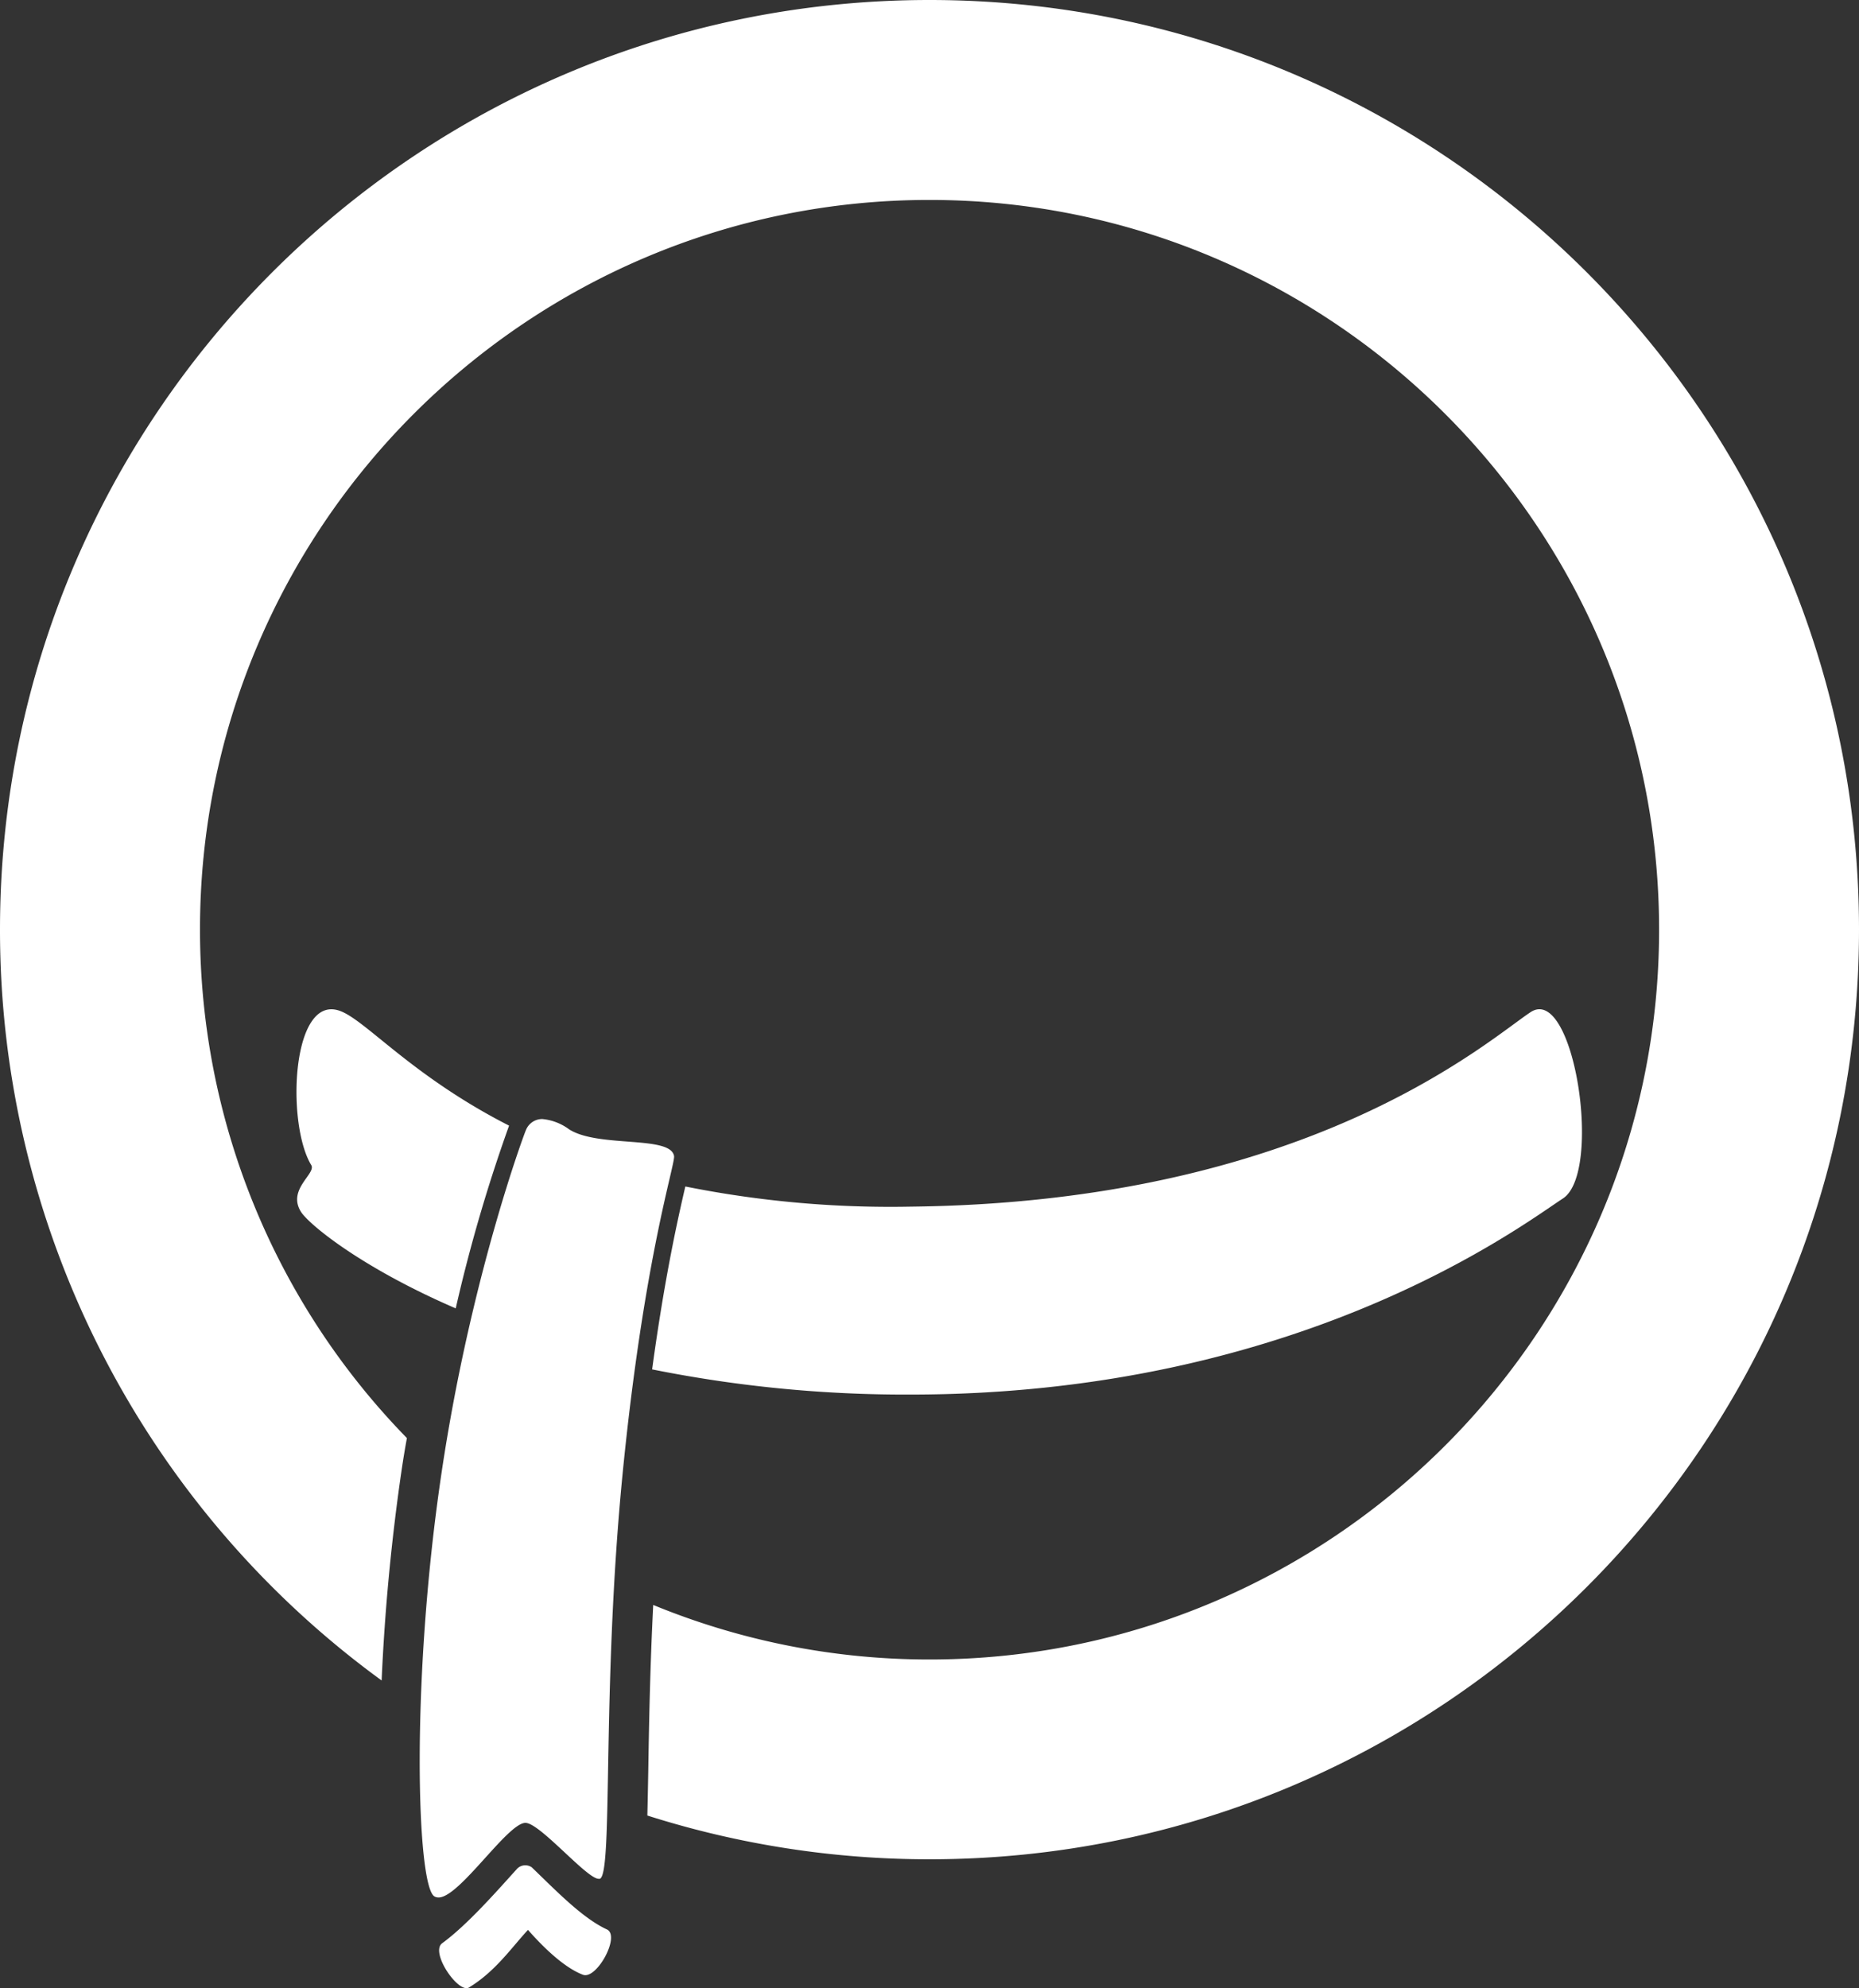
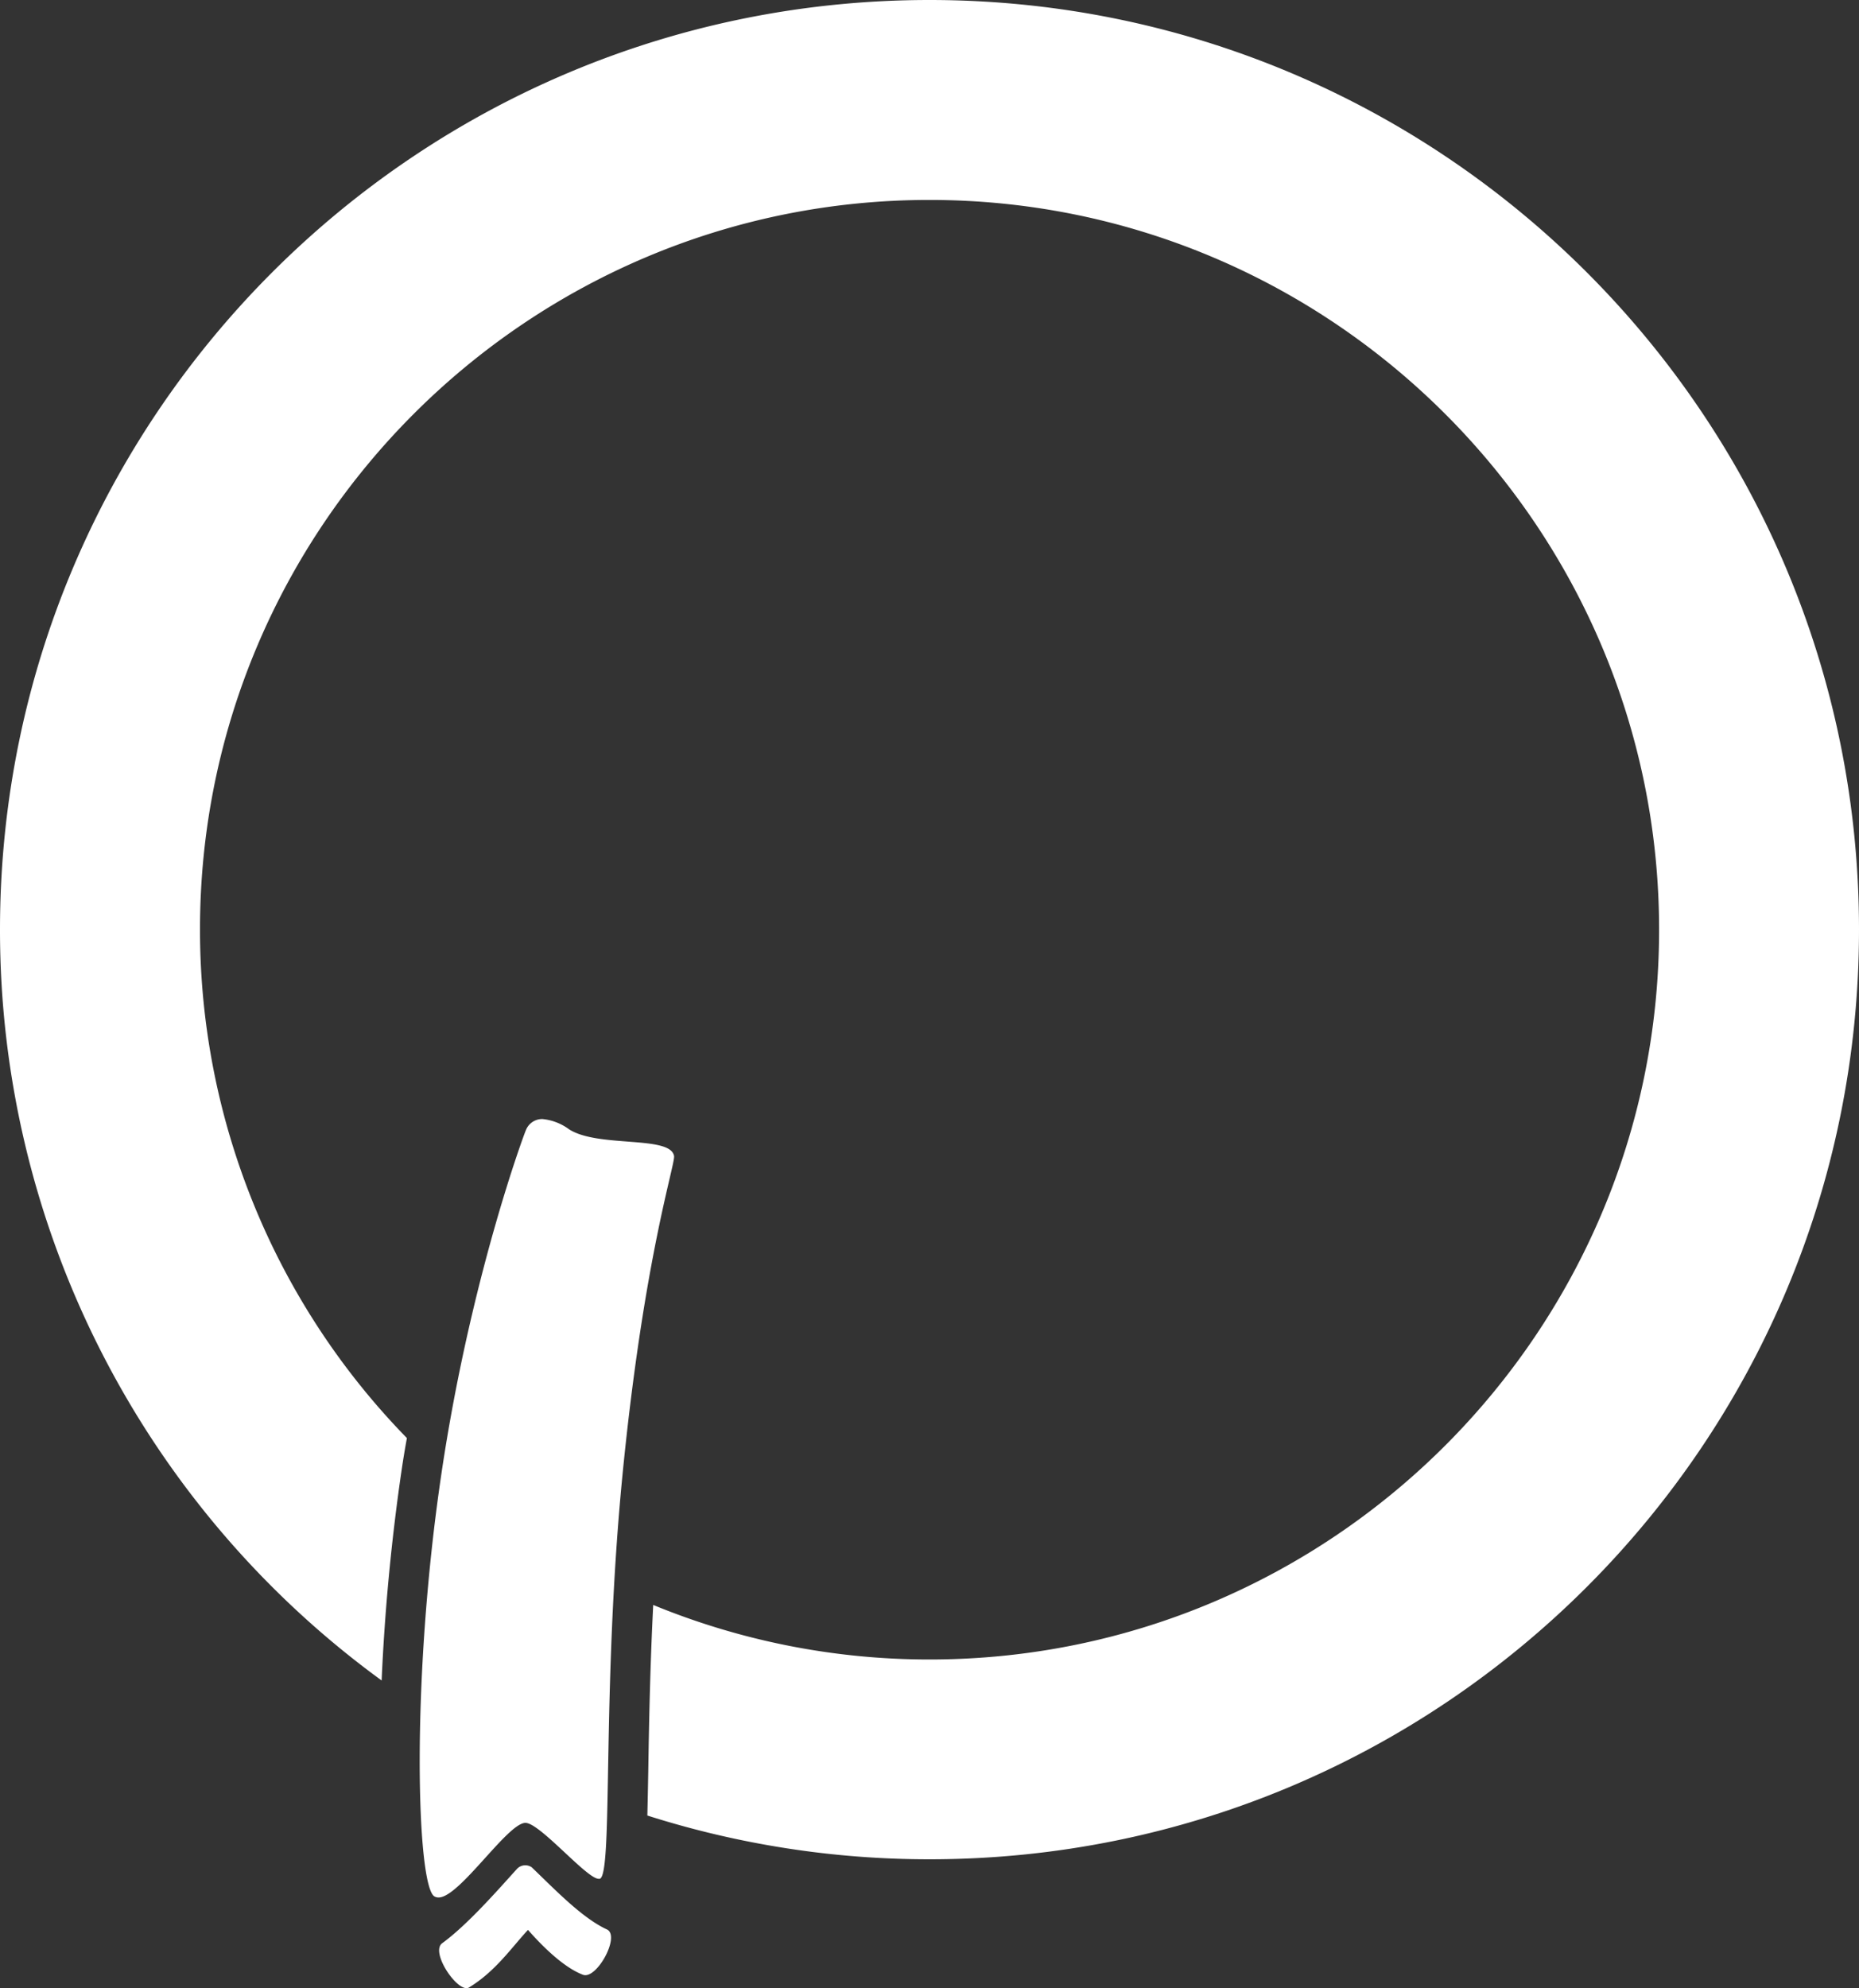
<svg xmlns="http://www.w3.org/2000/svg" viewBox="0 0 377.37 403.52">
  <rect x="0" y="0" width="377.37" height="403.52" fill="#333333" stroke="none" />
  <defs>
    <style>.cls-1{fill:#fff;}</style>
  </defs>
  <title>Asset 1</title>
  <g id="Layer_2" data-name="Layer 2">
    <g id="Layer_1-2" data-name="Layer 1">
      <path class="cls-1" d="M188.68,0C84.47,0,0,84.48,0,188.68A188.39,188.39,0,0,0,77.47,341.07a425,425,0,0,1,4.13-43.2q.45-3,1-6a147.59,147.59,0,0,1-42-103.17C40.55,107,107,40.58,188.67,40.58S336.79,107,336.79,188.7,270.35,336.81,188.68,336.81a147.28,147.28,0,0,1-56.08-11.07c-.64,12.67-.85,24.09-1,33.41q-.09,5.22-.19,9.33a188.52,188.52,0,0,0,57.28,8.88c104.21,0,188.68-84.48,188.68-188.68S292.89,0,188.68,0Z" />
      <path class="cls-1" d="M123.2,391.6c-5-2.31-10.37-7.92-15.28-12.63a2.32,2.32,0,0,0-2.94.3c-4,4.42-10.1,11.4-15.21,15.12-2.53,1.84,3.26,10.25,5.41,9,5.4-3.26,8.69-8.15,12-11.7,2.86,3.25,7.19,7.6,11.16,9.11C121.12,401.84,126,392.9,123.2,391.6Z" />
      <path class="cls-1" d="M136.83,234.62c-.73-4.23-15.38-1.62-21.3-5.41a10.85,10.85,0,0,0-5.43-2.09,3.54,3.54,0,0,0-3.34,2.25c-.37.76-11.3,30.26-17.15,69.71-6.27,42.27-5,83.51-1.46,85.79a1.63,1.63,0,0,0,.89.24c4.24,0,14-15.14,17.62-15.14h0c2.93,0,12.44,11.35,14.86,11.35a.71.71,0,0,0,.24,0c2.76-1,.31-38.48,4.65-82.46C130.75,255.12,137.12,236.22,136.83,234.62Z" />
-       <path class="cls-1" d="M103.34,228.46c-19.25-9.82-28.58-20.81-33.93-23.13-10.2-4.43-11.41,22.59-6.23,31.13,1.06,1.75-4.93,4.92-2.09,9.48,1.52,2.45,12,11.21,31.42,19.61A321,321,0,0,1,103.34,228.46Z" />
-       <path class="cls-1" d="M310.68,205.44c-8.82,5.85-45.28,38.59-125.86,39.46a211.72,211.72,0,0,1-45.7-4.09c-1.46,6.29-4.17,18.24-6.74,37.12a260.61,260.61,0,0,0,52.4,5.11c79.18,0,124.33-34.5,132.48-39.79S319.5,199.59,310.68,205.44Z" />
    </g>
  </g>
</svg>